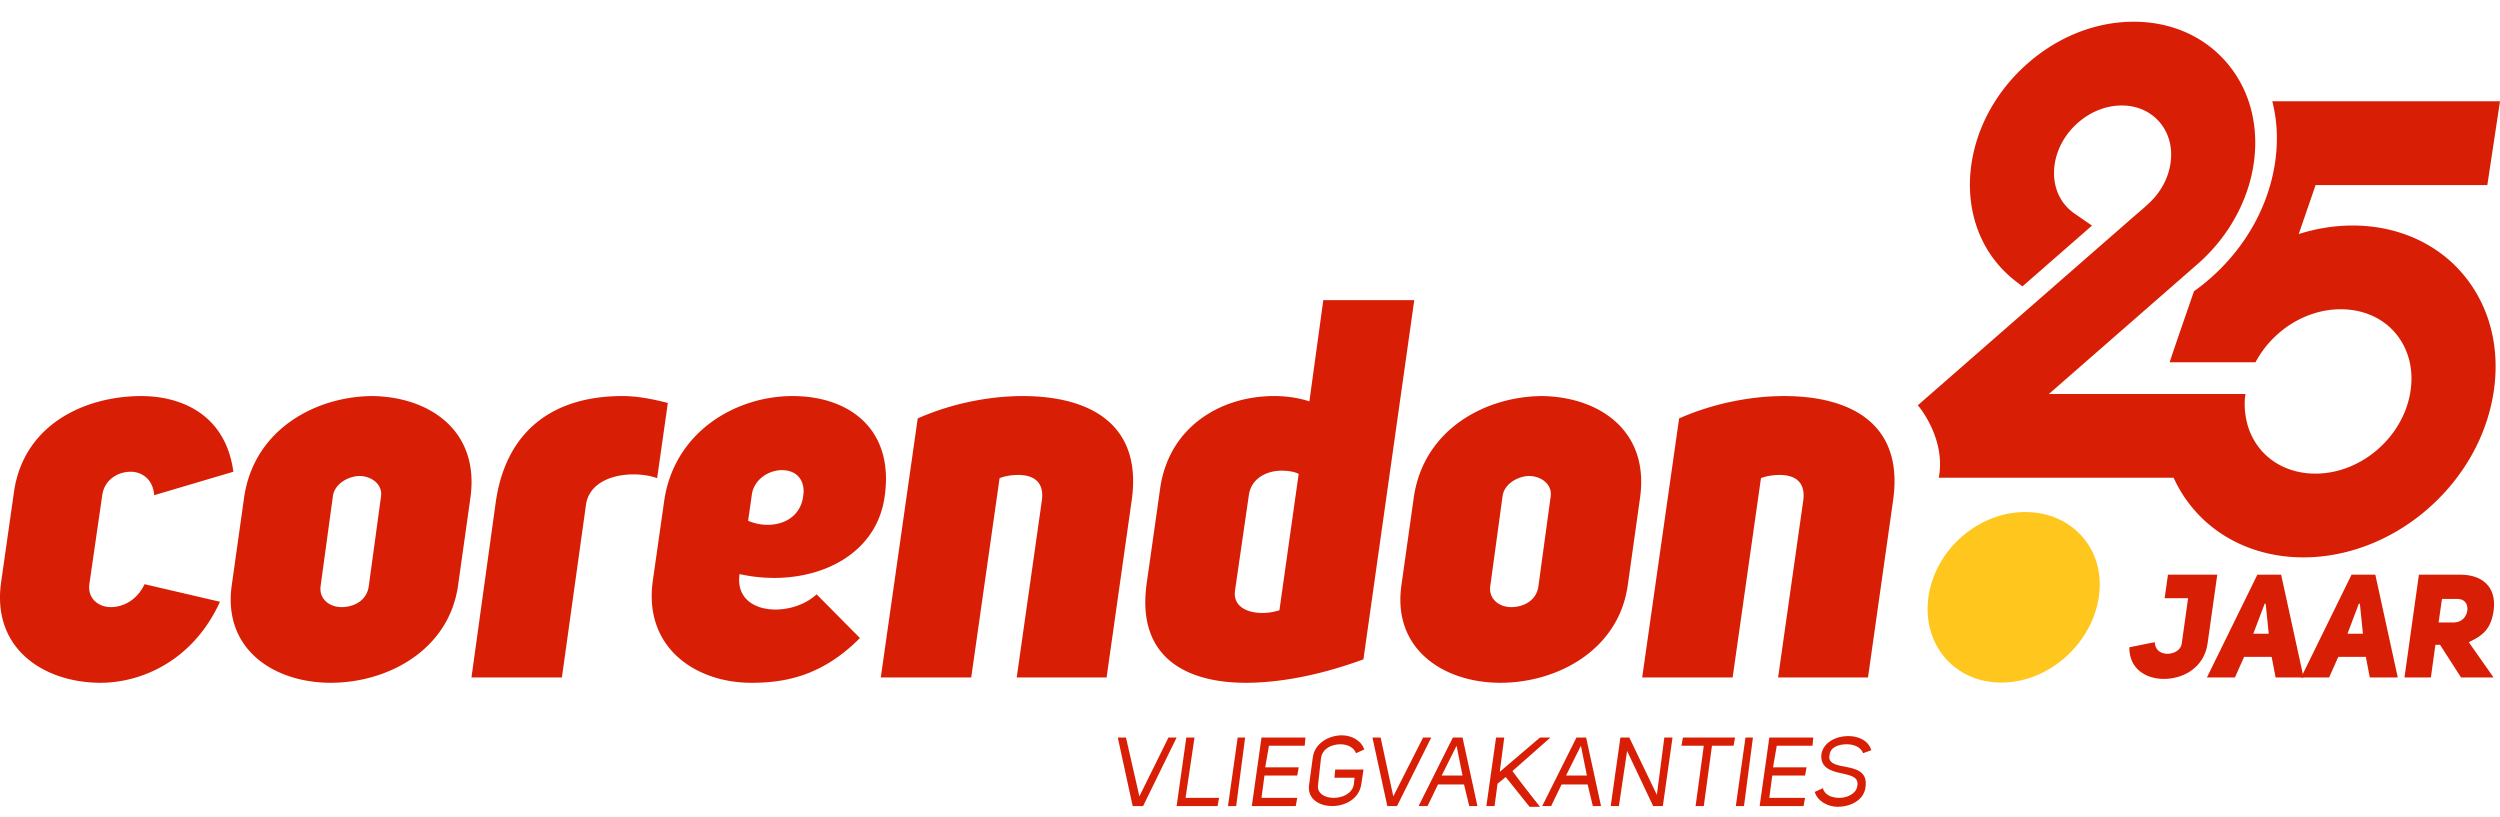
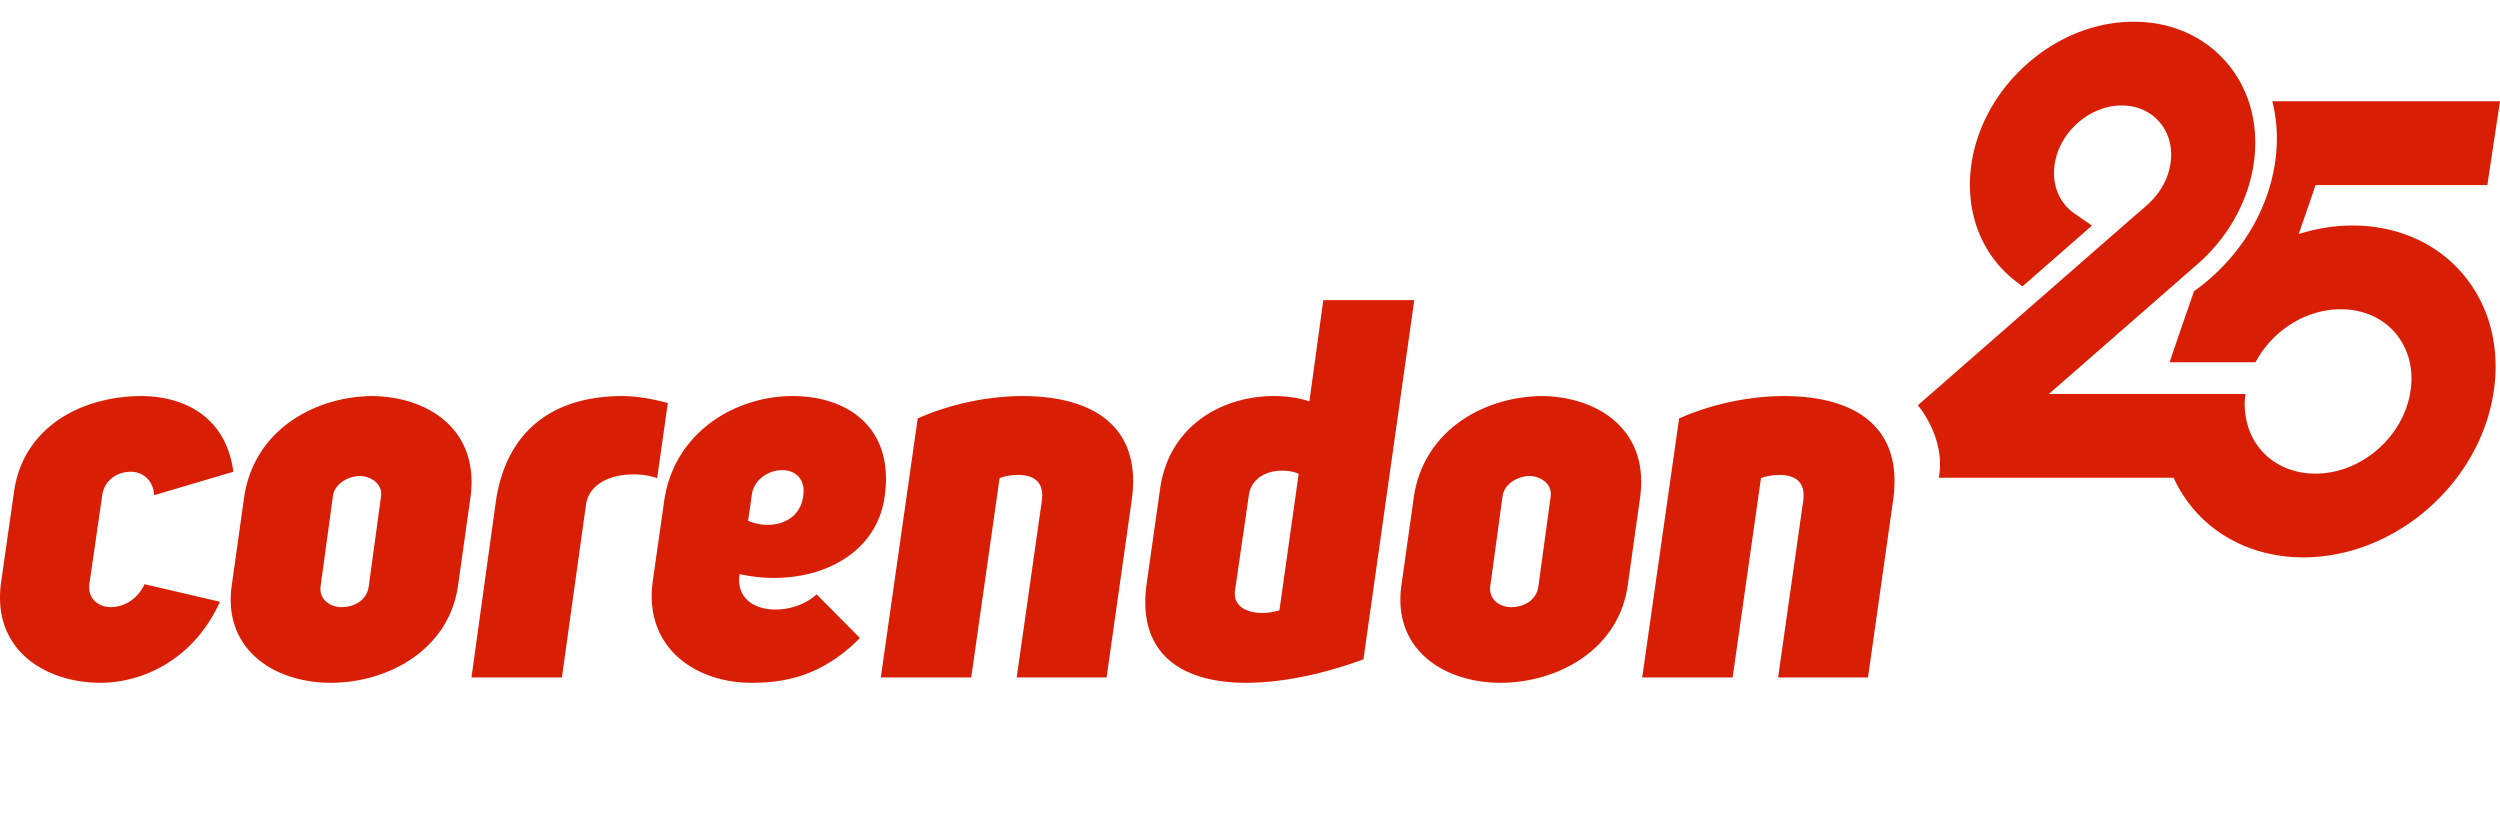
<svg xmlns="http://www.w3.org/2000/svg" fill="none" viewBox="0 0 208 68">
  <path d="m191.254 19.473 1.404-4.076h14.288l1.053-6.97h-18.941l.053.23c.368 1.566.424 3.217.169 4.905-.549 3.633-2.47 7.049-5.41 9.62a16.69 16.69 0 0 1-1.281 1.014l-.048.035-.02.056c-.193.561-.388 1.123-.583 1.685-.445 1.285-.906 2.614-1.342 3.922l-.082.245h7.144l.053-.097a8.49 8.49 0 0 1 1.858-2.3c1.624-1.419 3.707-2.148 5.718-1.992 1.626.125 3.054.825 4.019 1.972 1.08 1.285 1.524 2.995 1.249 4.816-.277 1.832-1.246 3.555-2.729 4.851-1.626 1.422-3.707 2.152-5.714 1.996-1.626-.123-3.055-.825-4.024-1.975a5.568 5.568 0 0 1-1.111-2.129l-.036-.147a6.41 6.41 0 0 1-.16-2.048l.047-.307h-16.36l12.179-10.642c2.084-1.77 3.605-4.026 4.4-6.528.799-2.515.785-5.144-.038-7.402a9.668 9.668 0 0 0-1.686-2.924c-1.887-2.241-4.656-3.475-7.798-3.475-3.141 0-6.259 1.226-8.807 3.454-2.547 2.227-4.212 5.188-4.688 8.339-.303 2.006-.091 3.994.613 5.749a9.594 9.594 0 0 0 3.04 4.028l.584.45 5.786-5.058-1.462-1.008a3.886 3.886 0 0 1-1.398-1.757c-.284-.708-.368-1.52-.243-2.348.197-1.302.886-2.527 1.942-3.45 1.053-.922 2.344-1.43 3.636-1.43 1.279 0 2.405.501 3.17 1.41.767.91 1.081 2.123.886 3.414a5.432 5.432 0 0 1-.67 1.905 6.184 6.184 0 0 1-.685.958c-.364.416-.897.871-1.368 1.273l-.365.313-17.798 15.552-.138.121.118.14c.021.025 2.142 2.59 1.663 5.668l-.033.215h19.536a11.18 11.18 0 0 0 1.621 2.566c1.973 2.344 4.861 3.772 8.132 4.022.347.026.695.04 1.045.04 3.66 0 7.383-1.443 10.356-4.041 2.975-2.6 4.919-6.059 5.476-9.74.557-3.69-.347-7.162-2.546-9.774-3.123-3.71-8.456-5.002-13.673-3.346h-.001ZM18.303 50.068c-2.36 5.144-6.811 6.74-9.928 6.74-4.674 0-9.081-2.794-8.28-8.38l1.068-7.494c.801-5.631 5.921-7.981 10.595-7.981 3.117 0 6.99 1.374 7.658 6.296L12.827 41.2c-.089-1.33-1.024-1.95-1.959-1.95-1.068 0-2.181.664-2.36 1.95L7.44 48.56c-.178 1.242.757 1.952 1.781 1.952s2.181-.577 2.805-1.907l6.277 1.463ZM20.306 41.422c.801-5.676 5.92-8.425 10.64-8.47 4.674.045 8.992 2.794 8.191 8.47l-1.024 7.272c-.757 5.41-5.876 8.114-10.595 8.114-4.675 0-8.992-2.749-8.236-8.114l1.024-7.272Zm7.39-.133-1.024 7.493c-.133 1.065.757 1.73 1.737 1.73.98 0 2.092-.488 2.27-1.73l1.024-7.493c.134-1.064-.89-1.685-1.78-1.685-.891 0-2.093.62-2.227 1.685ZM55.564 33.53l-.89 6.252c-2.003-.71-5.565-.311-5.921 2.217L46.75 56.364h-7.524l2.003-14.455c.846-6.252 4.986-8.957 10.551-8.957.801 0 1.914.089 3.784.577ZM67.94 49.447l3.606 3.636c-3.205 3.237-6.366 3.725-9.037 3.725-4.63 0-8.993-2.927-8.191-8.514l.935-6.562c.801-5.764 5.92-8.78 10.684-8.78 4.764 0 8.503 2.794 7.657 8.426-.8 5.41-6.722 7.582-12.064 6.385-.49 3.458 4.274 3.68 6.41 1.685Zm-5.698-6.119c1.825.798 4.318.222 4.585-2.084.178-1.064-.356-2.128-1.78-2.128-1.069 0-2.316.754-2.494 2.04l-.311 2.172ZM76.353 34.815c2.583-1.153 5.743-1.862 8.726-1.862 5.565 0 9.972 2.305 9.082 8.646l-2.093 14.766H84.59l2.093-14.721c.222-1.64-.802-2.129-1.96-2.129-.533 0-1.112.089-1.557.266l-2.36 16.584h-7.524l3.072-21.55ZM113.437 54.857c-2.894 1.064-6.411 1.951-9.794 1.951-4.852 0-9.126-2.04-8.236-8.292l1.114-7.848c.712-5.144 5.03-7.716 9.482-7.716.979 0 2.003.134 2.938.444l1.158-8.425h7.568l-4.229 29.886h-.001Zm-5.387-15.43c-.356-.178-.845-.267-1.424-.267-1.158 0-2.493.577-2.716 1.996l-1.157 7.981c-.179 1.33 1.023 1.862 2.27 1.862.489 0 .979-.088 1.424-.221l1.603-11.352ZM117.621 41.422c.802-5.676 5.921-8.425 10.64-8.47 4.675.045 8.993 2.794 8.191 8.47l-1.023 7.272c-.757 5.41-5.877 8.114-10.596 8.114-4.674 0-8.992-2.749-8.235-8.114l1.024-7.272h-.001Zm7.391-.133-1.024 7.493c-.134 1.065.757 1.73 1.736 1.73s2.093-.488 2.27-1.73l1.024-7.493c.134-1.064-.89-1.685-1.781-1.685-.89 0-2.092.62-2.225 1.685ZM139.702 34.815c2.582-1.153 5.743-1.862 8.726-1.862 5.565 0 9.972 2.305 9.082 8.646l-2.093 14.766h-7.479l2.092-14.721c.223-1.64-.801-2.129-1.958-2.129-.535 0-1.114.089-1.559.266l-2.359 16.584h-7.524l3.072-21.55Z" fill="#D81E05" />
-   <path d="M168.502 42.601c3.918 0 6.695 3.122 6.126 7.024-.57 3.973-4.203 7.165-8.12 7.165-3.918 0-6.625-3.192-6.055-7.165.57-3.902 4.131-7.024 8.049-7.024Z" fill="#FFC61E" />
-   <path d="M179.274 53.43c.024.676.533.966 1.055.966.546 0 1.115-.314 1.188-.821l.534-3.806h-1.953l.279-1.957h4.1l-.812 5.763c-.267 1.86-1.893 2.911-3.627 2.911-1.48 0-2.899-.821-2.875-2.633l2.111-.423ZM191.658 56.365h-2.329l-.327-1.715h-2.293l-.764 1.715h-2.329l4.197-8.553h1.977l1.868 8.553Zm-2.899-3.636-.254-2.501h-.085l-.946 2.5h1.285Z" fill="#D81E05" />
-   <path d="M199.495 56.365h-2.329l-.328-1.715h-2.292l-.764 1.715h-2.329l4.196-8.553h1.977l1.868 8.553h.001Zm-2.899-3.636-.255-2.501h-.085l-.946 2.5h1.286ZM203.013 53.647h-.388l-.376 2.718h-2.196l1.201-8.553h3.433c1.771 0 3.032.942 2.79 2.947-.219 1.583-.898 2.115-2.075 2.67l2.062 2.936h-2.705l-1.746-2.718Zm1.152-1.86c.667 0 1.056-.496 1.116-.992.061-.519-.194-.966-.837-.966h-1.273l-.279 1.957h1.273ZM109.912 63.038c.124-.744.868-1.115 1.611-1.115.558 0 1.115.247 1.301.743l.682-.31c-.248-.743-1.054-1.177-1.859-1.177-1.053 0-2.23.62-2.416 1.797l-.31 2.292c-.186 1.177.806 1.796 1.921 1.796s2.23-.619 2.416-1.796l.186-1.24h-2.354l-.062.682h1.672l-.062.558c-.124.743-.929 1.115-1.672 1.115-.744 0-1.425-.372-1.301-1.115l.247-2.23ZM118.4 61.365l-2.478 4.894-1.054-4.894h-.681l1.239 5.7h.805l2.85-5.7h-.681ZM102.169 67.064h.681l.744-5.699h-.62l-.805 5.7ZM97.213 61.365l-2.416 4.894-1.115-4.894H93l1.239 5.7h.867l2.788-5.7h-.681ZM99.38 61.365h-.68l-.806 5.7h3.407l.124-.682h-2.787l.743-5.018ZM104.151 67.064h3.655l.124-.681h-2.974l.248-1.858h2.726l.124-.682h-2.788l.31-1.797h2.974l.061-.681h-3.655l-.805 5.7ZM146.401 67.064h3.655l.124-.681h-2.973l.247-1.858h2.726l.124-.682h-2.788l.31-1.797h2.974l.062-.681h-3.655l-.806 5.7ZM144.419 67.064h.681l.744-5.699h-.62l-.805 5.7ZM153.649 61.923c.62 0 1.177.247 1.363.743l.682-.248c-.248-.805-1.053-1.177-1.921-1.177-.991 0-2.044.496-2.23 1.487-.124 1.115.743 1.425 1.673 1.61.805.187 1.487.31 1.301 1.116-.124.62-.868.929-1.487.929-.62 0-1.239-.248-1.363-.805l-.681.31c.247.805 1.115 1.238 1.92 1.238.991 0 2.106-.495 2.292-1.548.248-1.425-.805-1.611-1.734-1.797-.744-.124-1.425-.31-1.239-.991.061-.62.743-.867 1.424-.867ZM139.896 62.047h1.859l-.682 5.017h.682l.681-5.017h1.797l.124-.682h-4.337l-.124.681ZM120.878 61.365l-2.85 5.7h.743l.868-1.797h2.168l.434 1.796h.681l-1.239-5.699h-.805Zm-.93 3.16 1.239-2.479.496 2.479h-1.735ZM137.852 66.135l-2.292-4.77h-.744l-.805 5.7h.682l.681-4.585 2.168 4.584h.806l.805-5.699h-.681l-.62 4.77ZM128.993 61.365h-.867c-1.115.93-2.23 1.92-3.345 2.85l.371-2.85h-.681l-.806 5.7h.682l.248-1.859.681-.558 1.983 2.478h.867c-.682-.867-1.611-2.044-2.292-2.973l3.159-2.788ZM131.161 61.365l-2.849 5.7h.743l.867-1.797h2.169l.433 1.796h.682l-1.239-5.699h-.806Zm-.867 3.16 1.239-2.479.496 2.479h-1.735Z" fill="#D81E05" />
</svg>